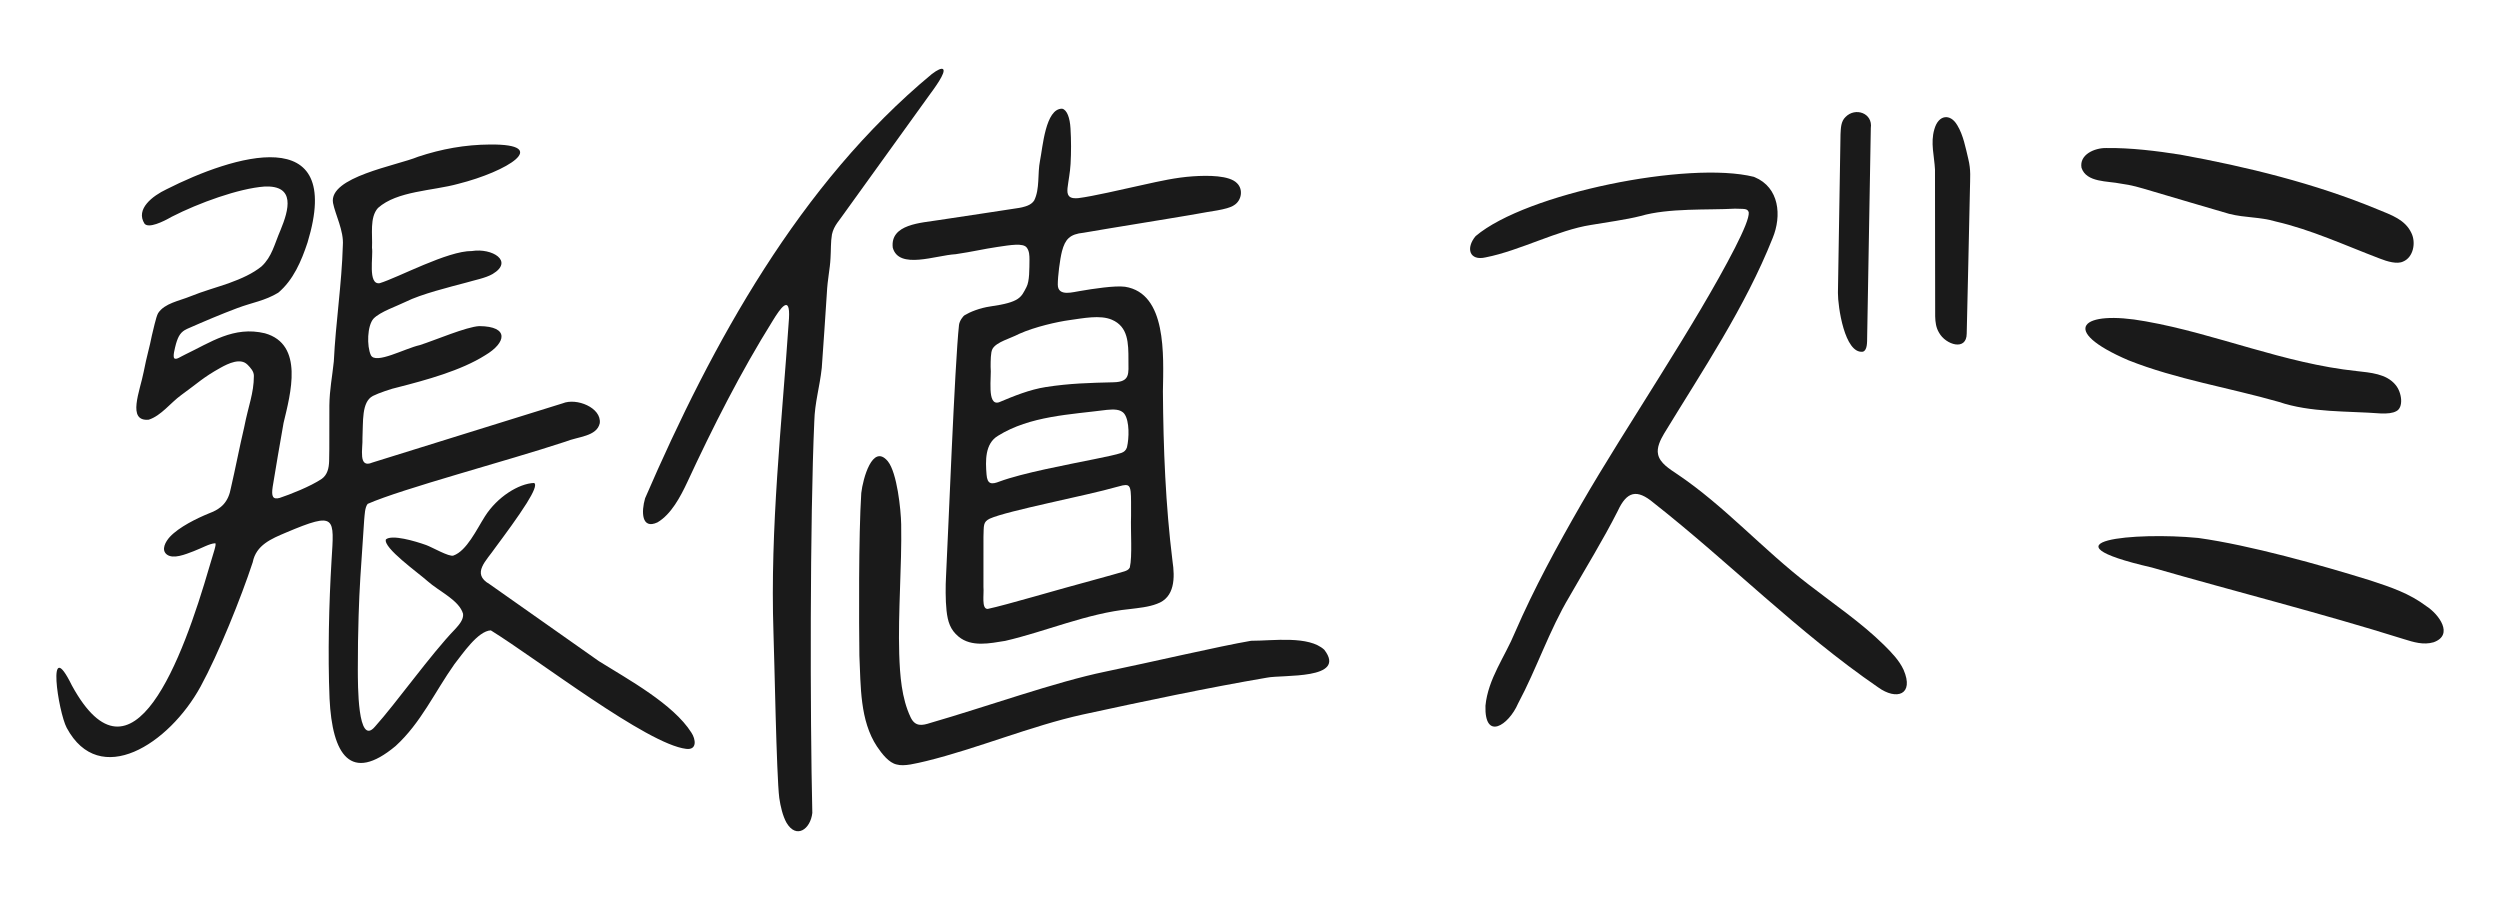
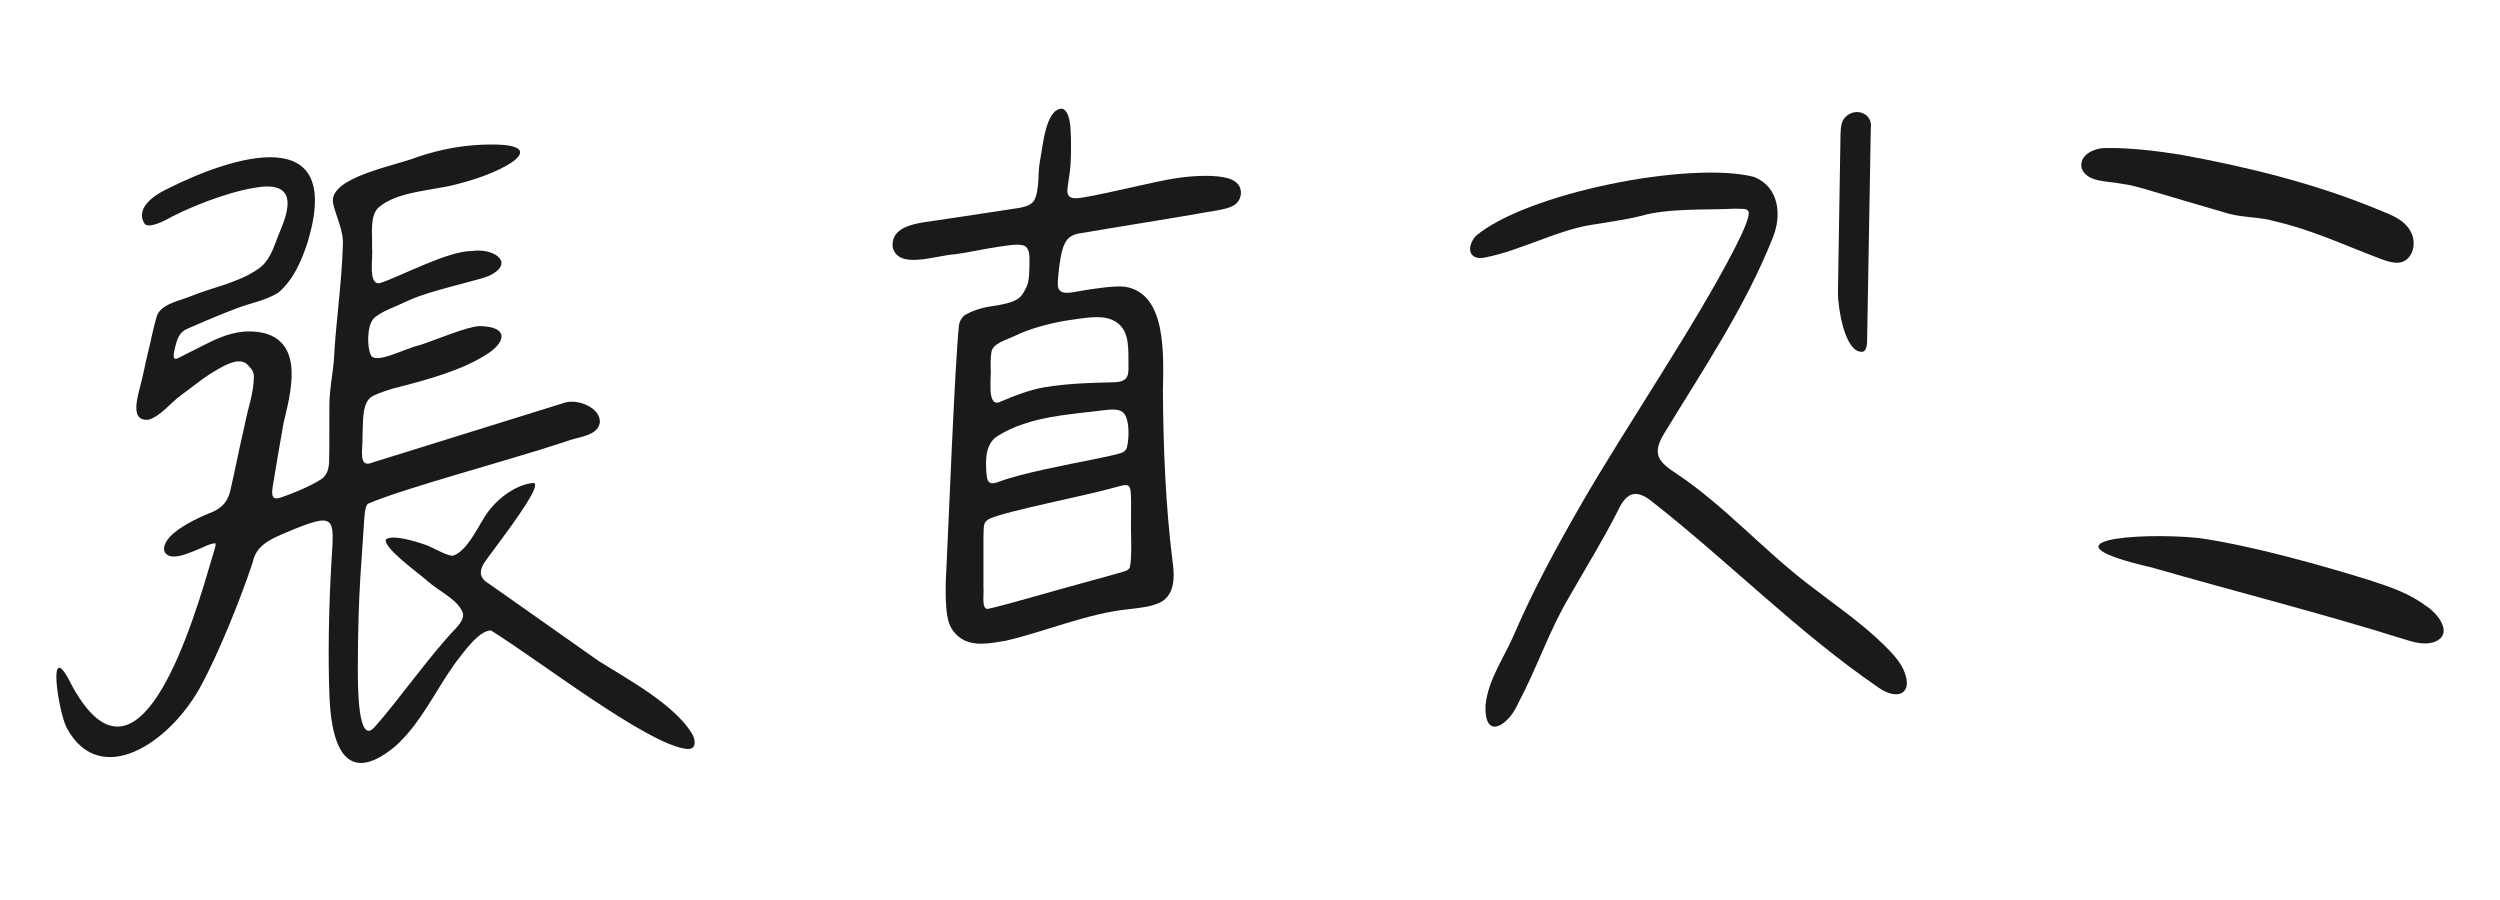
<svg xmlns="http://www.w3.org/2000/svg" id="_レイヤー_2" viewBox="0 0 250 90">
  <defs>
    <style>.cls-1{fill:none;}.cls-1,.cls-2{stroke-width:0px;}.cls-2{fill:#1a1a1a;}</style>
  </defs>
  <g id="_レイヤー_1-2">
-     <rect class="cls-1" width="250" height="90" />
    <path class="cls-2" d="M24.743,36.464c-.689-.704-1.915-.12-2.687.311-1.786.997-2.206,1.484-3.941,2.737-1.065.77-1.99,2.052-3.239,2.457-2.212.209-.874-2.873-.504-4.799.294-1.533.597-2.48.816-3.624.113-.411.409-1.88.627-2.236.654-.993,2.095-1.211,3.249-1.685,1.177-.483,2.699-.911,3.79-1.294,1.326-.481,2.423-.981,3.294-1.685,1.052-.97,1.288-2.213,1.91-3.65.823-2.001,1.533-4.49-1.619-4.341-2.548.186-6.558,1.633-9.275,3.025-.885.513-2.292,1.174-2.708.694-.939-1.465.809-2.79,2.195-3.446,6.621-3.349,17.827-6.92,14.102,5.325-.612,1.851-1.421,3.754-2.93,5.019-1.363.819-2.547.958-4.111,1.544-1.579.592-3.259,1.304-4.985,2.064-.665.293-.898.734-1.122,1.486-.1.395-.376,1.355-.15,1.484.211.12.541-.15,1.071-.403,2.532-1.207,4.84-2.866,7.964-2.119,3.939,1.109,2.562,6.052,1.866,8.967-.316,1.812-.845,4.84-1.086,6.374-.15.985.009,1.306.692,1.124,1.012-.335,3.082-1.143,4.215-1.908.571-.413.714-1.084.735-1.762.043-1.372.003-3.915.025-5.593.022-1.584.281-2.813.445-4.393.185-3.872.794-7.74.902-11.6.114-1.443-.759-3.083-.983-4.244-.442-2.597,6.352-3.724,8.509-4.62,2.351-.779,4.688-1.206,7.198-1.222,6.143-.055,1.749,2.696-3.19,3.934-2.579.713-6.1.7-8.02,2.411-.854.952-.53,2.631-.598,3.985.14.816-.45,3.733.77,3.538,1.872-.573,6.804-3.246,9.217-3.216,2.032-.323,4.225,1.013,2.071,2.3-.713.413-1.835.615-2.63.856-1.643.437-4.534,1.153-6.055,1.918-.838.418-2.566.998-3.219,1.685-.638.711-.684,2.755-.268,3.656.473.954,3.388-.674,4.901-1.009,1.508-.483,4.665-1.837,5.945-1.898,3.025.026,2.693,1.664.593,2.911-2.434,1.542-5.932,2.488-8.764,3.214-.534.101-1.943.585-2.466.855-1.166.602-.964,2.613-1.049,4.199.051,1.06-.473,3.1,1.001,2.461,3.261-1.006,15.838-4.939,19.018-5.917,1.378-.575,3.9.43,3.711,1.989-.301,1.335-2.156,1.321-3.45,1.849-5.915,1.953-16.266,4.683-19.758,6.215-.289.345-.301,1.117-.352,1.626-.104,1.439-.26,4.051-.382,5.729-.074,1.135-.132,2.548-.172,3.792-.05,1.563-.088,3.68-.08,5.405.007,1.457-.04,7.802,1.717,5.723,2.071-2.294,5.615-7.272,7.998-9.731.409-.447.878-.978.809-1.55-.392-1.366-2.389-2.231-3.556-3.27-.931-.835-4.462-3.339-4.161-4.17.601-.511,2.896.16,4.028.565.59.211,2.291,1.204,2.721,1.051,1.331-.471,2.313-2.598,3.161-3.931,1.231-1.935,3.365-3.268,4.903-3.33.302.144-.058.938-.725,2.008-.859,1.372-2.147,3.112-3.153,4.469-.883,1.3-2.422,2.582-.577,3.637,2.478,1.75,7.828,5.522,10.948,7.71,2.914,1.821,7.425,4.272,9.242,7.141.438.657.598,1.769-.53,1.624-3.9-.466-14.746-8.88-19.525-11.849-1.303.056-2.85,2.389-3.635,3.372-2.013,2.847-3.349,5.873-5.889,8.194-4.494,3.751-6.336.885-6.605-4.75-.18-4.399-.059-9.519.199-13.792.262-4.331.523-4.953-4.547-2.805-1.47.623-2.998,1.245-3.334,2.971-1.164,3.544-3.434,9.174-5.214,12.429-3.159,5.776-10.108,10.228-13.384,4.133-.848-1.577-2.056-9.481.516-4.238,6.05,11.068,11.095-2.74,13.745-11.862.382-1.316.773-2.372.573-2.361-.552.028-1.306.474-2.152.797-.827.316-2.017.811-2.666.333-.615-.474-.125-1.31.299-1.773.929-.992,2.696-1.848,3.889-2.338,1.258-.454,1.963-1.147,2.217-2.572.447-1.923.858-4.082,1.321-6.038.436-2.233.964-3.377.972-5.147.002-.454-.325-.8-.641-1.127h0Z" />
    <path class="cls-2" d="M106.248,10.88c.438.118.745.884.802,1.961.072,1.174.071,2.416.007,3.557-.048.865-.218,1.66-.306,2.417-.022.311-.034.579.158.799.192.225.6.23.924.199,1.475-.185,4.286-.849,6.49-1.332,1.72-.381,3.233-.727,4.951-.848,1.536-.103,3.663-.107,4.426.685.651.628.456,1.747-.297,2.203-.666.47-2.558.624-3.752.873-3.3.574-8.233,1.348-11.287,1.879-1.399.138-1.847.662-2.166,1.849-.207.81-.423,2.534-.419,3.348.008,1.255,1.617.7,2.214.633,1.278-.222,3.511-.564,4.512-.427,4.183.662,3.846,6.816,3.786,10.477.041,5.702.264,11.337.96,16.962.247,1.638.249,3.64-1.562,4.269-.819.32-1.829.414-2.726.525-4.203.411-8.419,2.252-12.442,3.179-1.541.245-3.364.648-4.663-.425-.837-.692-1.083-1.504-1.203-2.592-.116-1.049-.103-2.571-.054-3.389.208-4.01.872-21.293,1.299-25.177.043-.393.374-.872.588-.999.515-.306,1.475-.709,2.553-.863,2.963-.421,3.066-.907,3.606-1.935.316-.602.287-1.789.301-2.758-.003-.411-.015-.849-.267-1.181-.348-.5-1.667-.26-2.967-.07-1.381.203-2.456.473-4.147.721-1.993.108-5.678,1.567-6.29-.652-.28-2.374,2.865-2.474,4.597-2.76,2.521-.384,6.076-.907,7.995-1.211.586-.113,1.219-.243,1.549-.748.581-1.167.32-2.663.584-3.978.275-1.356.544-5.213,2.205-5.202l.037.01h0ZM99.235,34.922c-.172.324-.17,1.163-.173,1.757.114.995-.415,3.948.84,3.549,1.467-.62,3.069-1.273,4.678-1.523,2.389-.371,4.412-.42,6.784-.477,1.685-.04,1.477-.889,1.48-2.199.004-1.732-.021-3.358-1.66-4.058-1.173-.503-2.893-.142-4.232.04-1.193.162-3.456.665-5.044,1.378-.883.469-2.241.793-2.652,1.488l-.021.044h0ZM112.701,44.709c.208-.886.261-2.571-.25-3.304-.39-.535-1.131-.466-1.761-.419-3.652.474-7.69.602-10.89,2.593-1.325.787-1.252,2.53-1.147,3.864.072,1.028.533,1.008,1.296.71,2.306-.856,6.793-1.687,9.496-2.24,1.182-.246,2.152-.436,2.698-.624.261-.094.451-.259.542-.531l.017-.049h0ZM112.981,56.747c.264-1.123.068-3.656.125-5.166-.005-1.016.017-1.907-.04-2.42-.041-.362-.127-.558-.302-.626-.296-.092-.707.062-1.065.151-3.093.889-10.924,2.374-12.723,3.178-.683.339-.588.668-.63,1.82-.001,1.389-.002,3.576-.001,5.021.069.717-.222,2.21.427,2.187,1.899-.402,6.959-1.923,10.757-2.937,1.319-.371,2.374-.648,2.919-.82.212-.073.412-.157.517-.358l.015-.03h0Z" />
    <path class="cls-2" d="M175.461,17.715c2.479,1.034,2.729,3.854,1.804,6.094-2.753,6.925-6.986,13.19-10.858,19.553-.371.623-.753,1.406-.598,2.078.18.874,1.161,1.466,1.893,1.961,4.748,3.183,8.601,7.568,13.188,11.071,2.532,1.968,5.215,3.771,7.504,6.022.773.769,1.531,1.545,1.964,2.487,1.081,2.494-.695,3.097-2.559,1.742-7.997-5.489-14.818-12.448-22.434-18.438-1.683-1.415-2.683-1.153-3.589.81-1.459,2.888-3.207,5.706-4.82,8.539-2.023,3.377-3.292,7.247-5.148,10.715-.949,2.194-3.37,3.763-3.262.225.261-2.704,1.948-4.894,2.959-7.351,1.906-4.395,4.213-8.625,6.624-12.816,4.491-7.789,11.403-17.876,15.371-25.629.869-1.715,1.422-3.001,1.376-3.541-.121-.43-.498-.329-1.377-.371-2.687.153-6.628-.085-9.441.734-1.445.371-3.378.621-4.972.897-3.288.507-7.1,2.567-10.503,3.236-1.664.394-2.02-.937-1.018-2.124,5.072-4.294,21.328-7.547,27.819-5.926l.075.034h0Z" />
-     <path class="cls-2" d="M94.301,6.915c.354.285-.906,1.972-1.376,2.611-2.064,2.866-6.168,8.563-8.359,11.604-.616.923-1.164,1.387-1.37,2.308-.134.761-.092,1.592-.145,2.377-.048,1.091-.292,2.015-.367,3.521-.166,2.387-.327,5.12-.507,7.452-.217,1.991-.697,3.423-.748,5.369-.436,9.77-.426,29.381-.197,39.137-.18,1.626-1.597,2.647-2.584.975-.378-.68-.6-1.639-.721-2.476-.283-2.223-.489-14.24-.579-16.48-.354-10.631.835-20.878,1.55-31.459.146-2.518-.902-.96-1.608.191-3.227,5.169-5.998,10.646-8.568,16.187-.678,1.44-1.604,3.204-2.979,4.007-1.608.744-1.623-1.083-1.233-2.413,6.726-15.544,15.46-31.461,28.656-42.407.605-.466.977-.605,1.118-.513l.014.01h0Z" />
-     <path class="cls-2" d="M88.788,46.134c.919,1.145,1.301,4.807,1.331,6.297.072,4.237-.323,8.761-.196,12.978.071,2.112.229,4.4,1.135,6.313.46.981,1.173.832,1.985.568,5.533-1.595,12.524-4.104,17.497-5.127,4.563-.943,11.373-2.538,14.571-3.085,2.224 0,5.764-.538,7.317.898,2.322,3.018-4.177,2.474-5.732,2.79-6.05,1.034-12.164,2.332-18.427,3.688-5.147,1.135-10.584,3.415-15.646,4.654-1.036.238-2.206.558-2.95.342-.779-.16-1.471-1.058-1.97-1.792-1.73-2.611-1.621-6.056-1.765-9.09-.04-3.21-.087-11.991.19-16.273.164-1.426,1.118-4.934,2.619-3.21l.039.049h0Z" />
    <path class="cls-2" d="M218.083,15.475c6.546,1.19,13.43,2.868,19.672,5.46,1.387.57,2.76,1.021,3.388,2.371.467.953.2,2.422-.828,2.847-.595.291-1.577.004-2.353-.303-3.517-1.34-6.829-2.876-10.366-3.695-1.664-.487-3.038-.355-4.68-.771-2.439-.702-5.132-1.512-7.609-2.238-1.497-.442-2.064-.624-3.234-.785-1.285-.273-3.432-.091-3.922-1.583-.236-1.333,1.329-1.994,2.467-1.975,2.463-.034,5.097.298,7.383.657l.083.013Z" />
    <path class="cls-2" d="M219.862,53.801c5.109.714,12.131,2.676,17.152,4.236,2.123.7,3.909,1.291,5.652,2.601,1.206.784,2.754,2.846.696,3.588-1.009.297-1.996-.008-2.972-.313-8.339-2.615-16.845-4.751-25.203-7.162-11.599-2.668-1.604-3.566,4.597-2.959l.079.009h0Z" />
-     <path class="cls-2" d="M214.626,32.146c6.949,1.231,13.826,4.209,21.041,4.961,1.357.156,2.97.264,3.88,1.373.661.777.821,2.284.08,2.638-.348.197-.884.256-1.567.226-3.32-.252-6.991-.071-10.172-1.153-4.988-1.425-10.269-2.266-15.034-4.159-7.074-3.035-4.695-5.071,1.69-3.901l.082.014h0Z" />
    <path class="cls-2" d="M186.283,35.171c-1.824.23-2.501-4.539-2.49-5.887.047-2.869.209-13.174.258-15.853.034-.617.032-1.288.503-1.734.988-1.005,2.746-.379,2.527,1.109-.083,4.947-.218,12.441-.306,17.554-.024,1.37-.044,2.53-.059,3.336-.007.479.03,1.302-.402,1.465l-.031.01h0Z" />
-     <path class="cls-2" d="M195.737,12.538c.596.987.823,2.239,1.091,3.351.278,1.136.181,1.849.163,3.159-.091,3.907-.219,10.404-.32,14.308-.006,1.79-2.1,1.115-2.758-.071-.314-.515-.38-1.064-.396-1.651-.014-2.606-.007-11.889-.018-14.683-.065-1.326-.467-2.671-.064-4.022.418-1.498,1.603-1.56,2.259-.457l.044.067Z" />
  </g>
</svg>